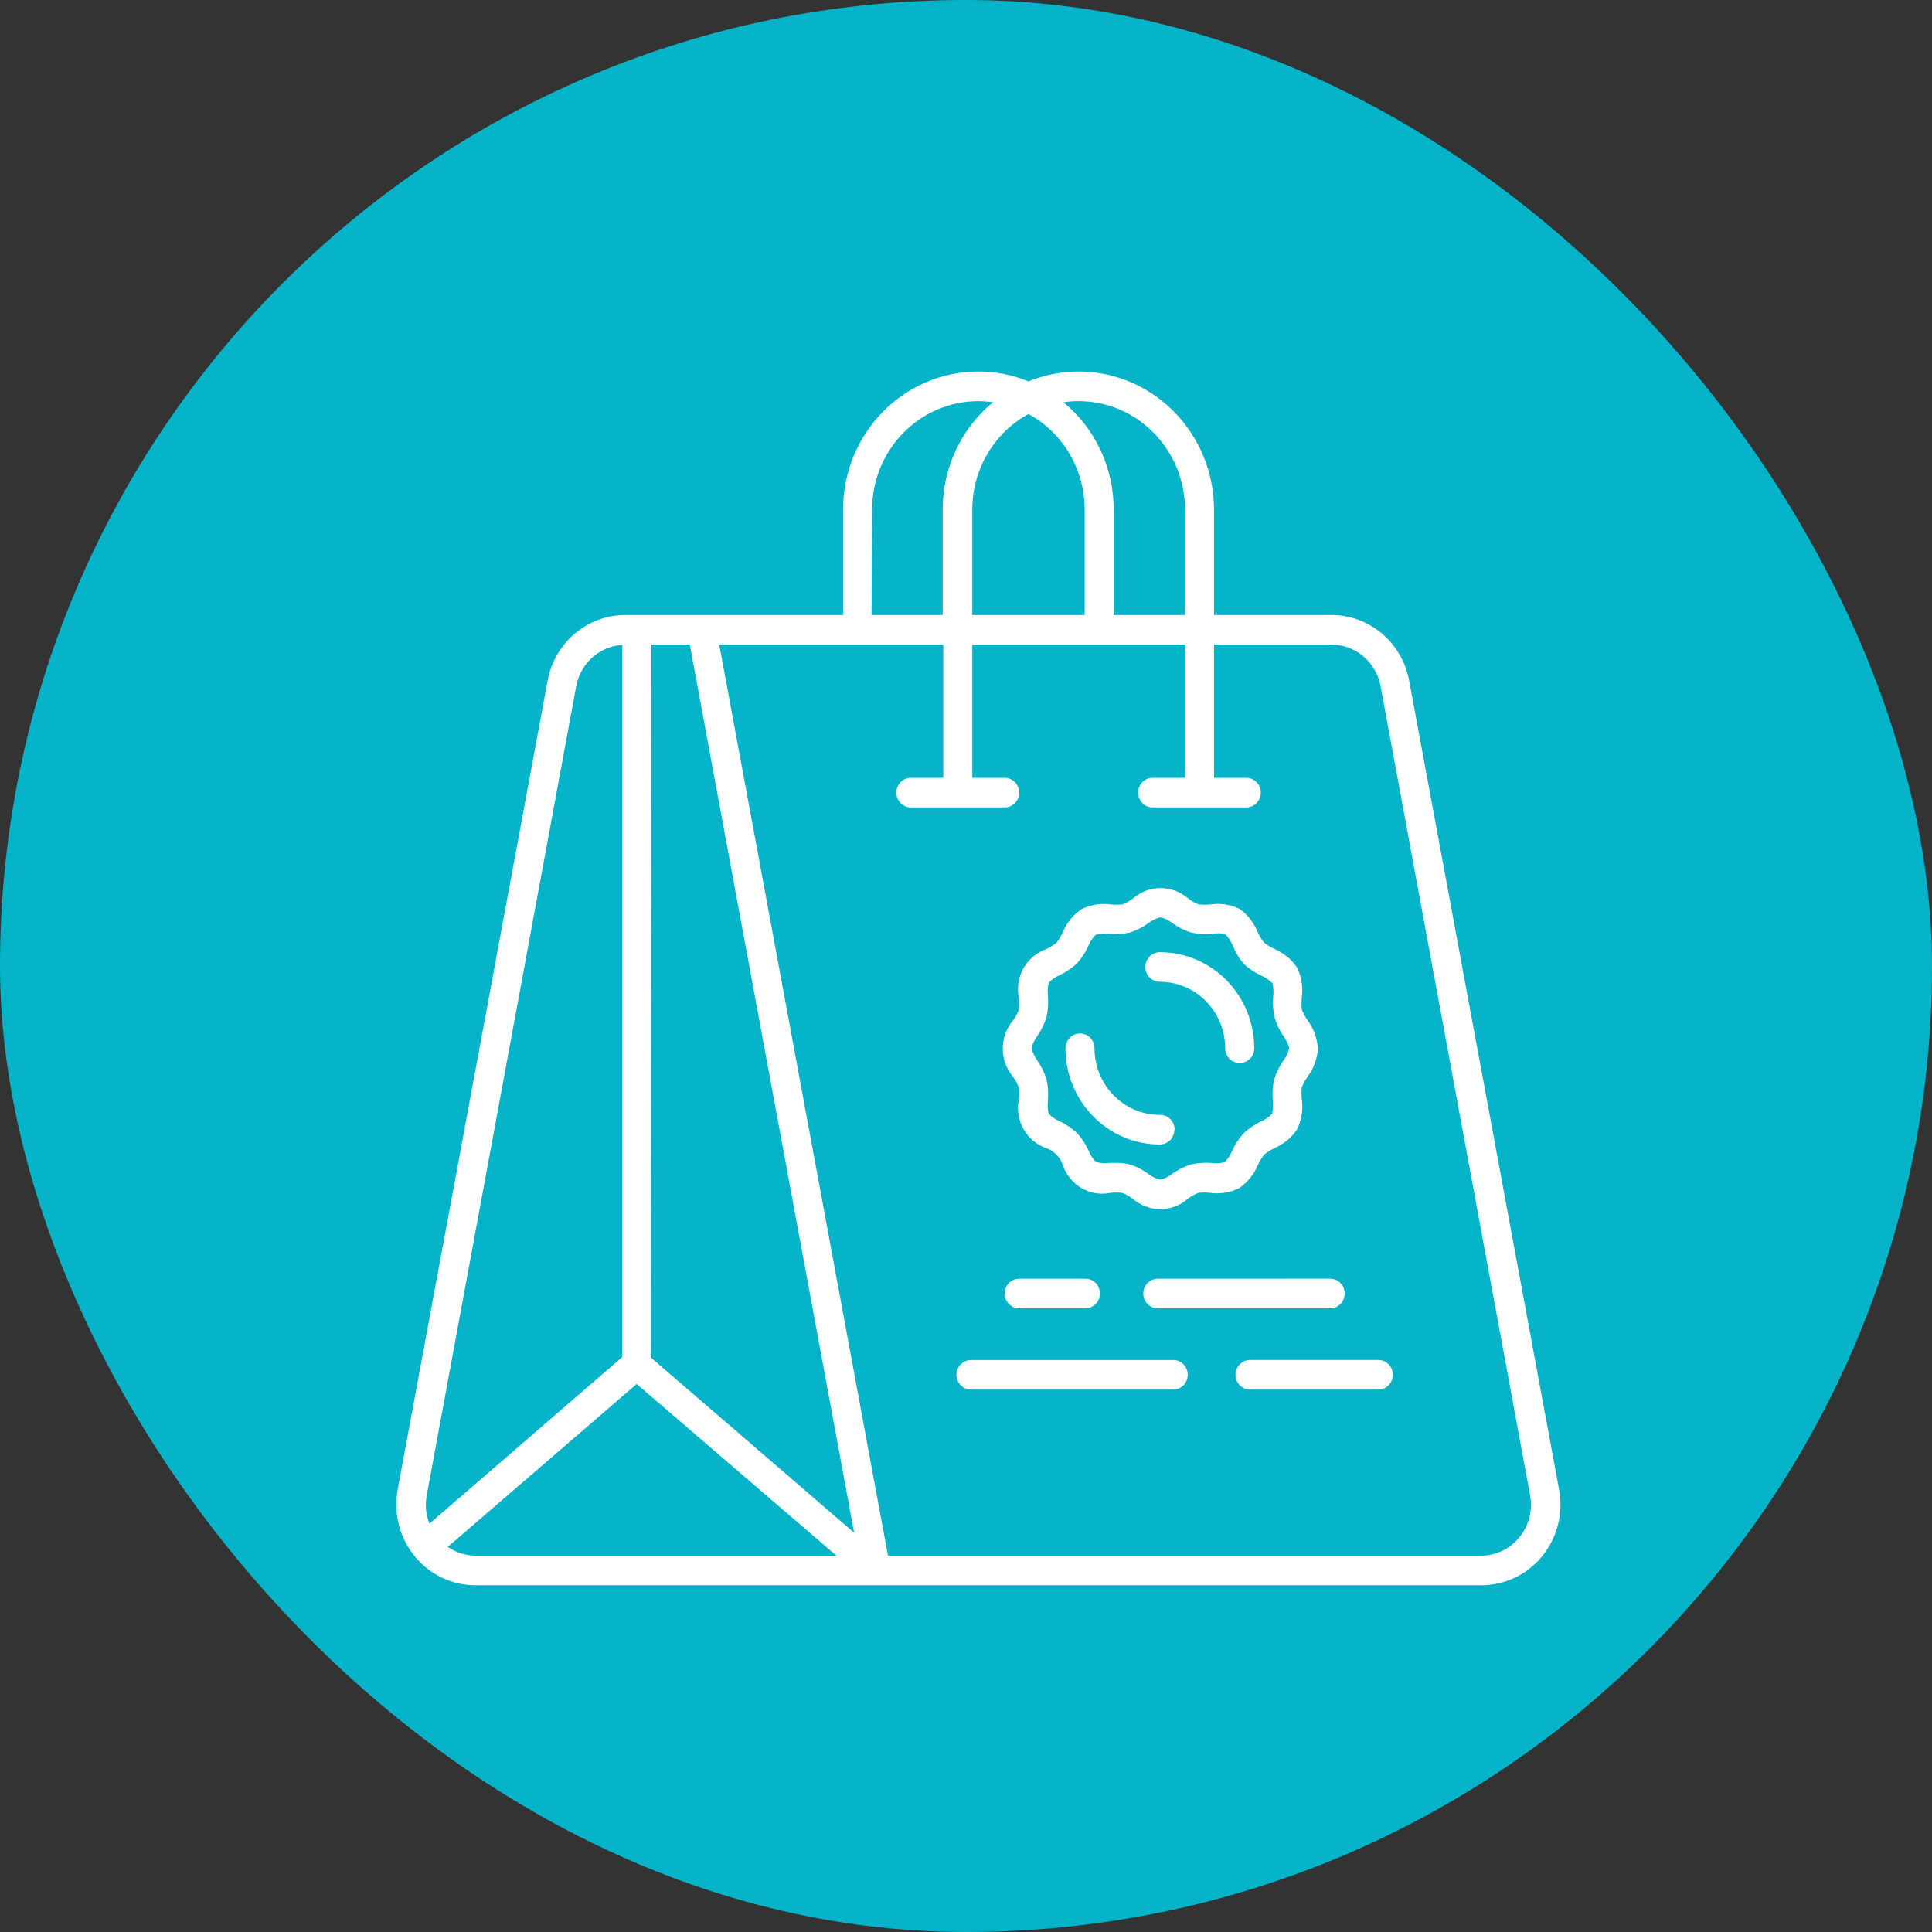
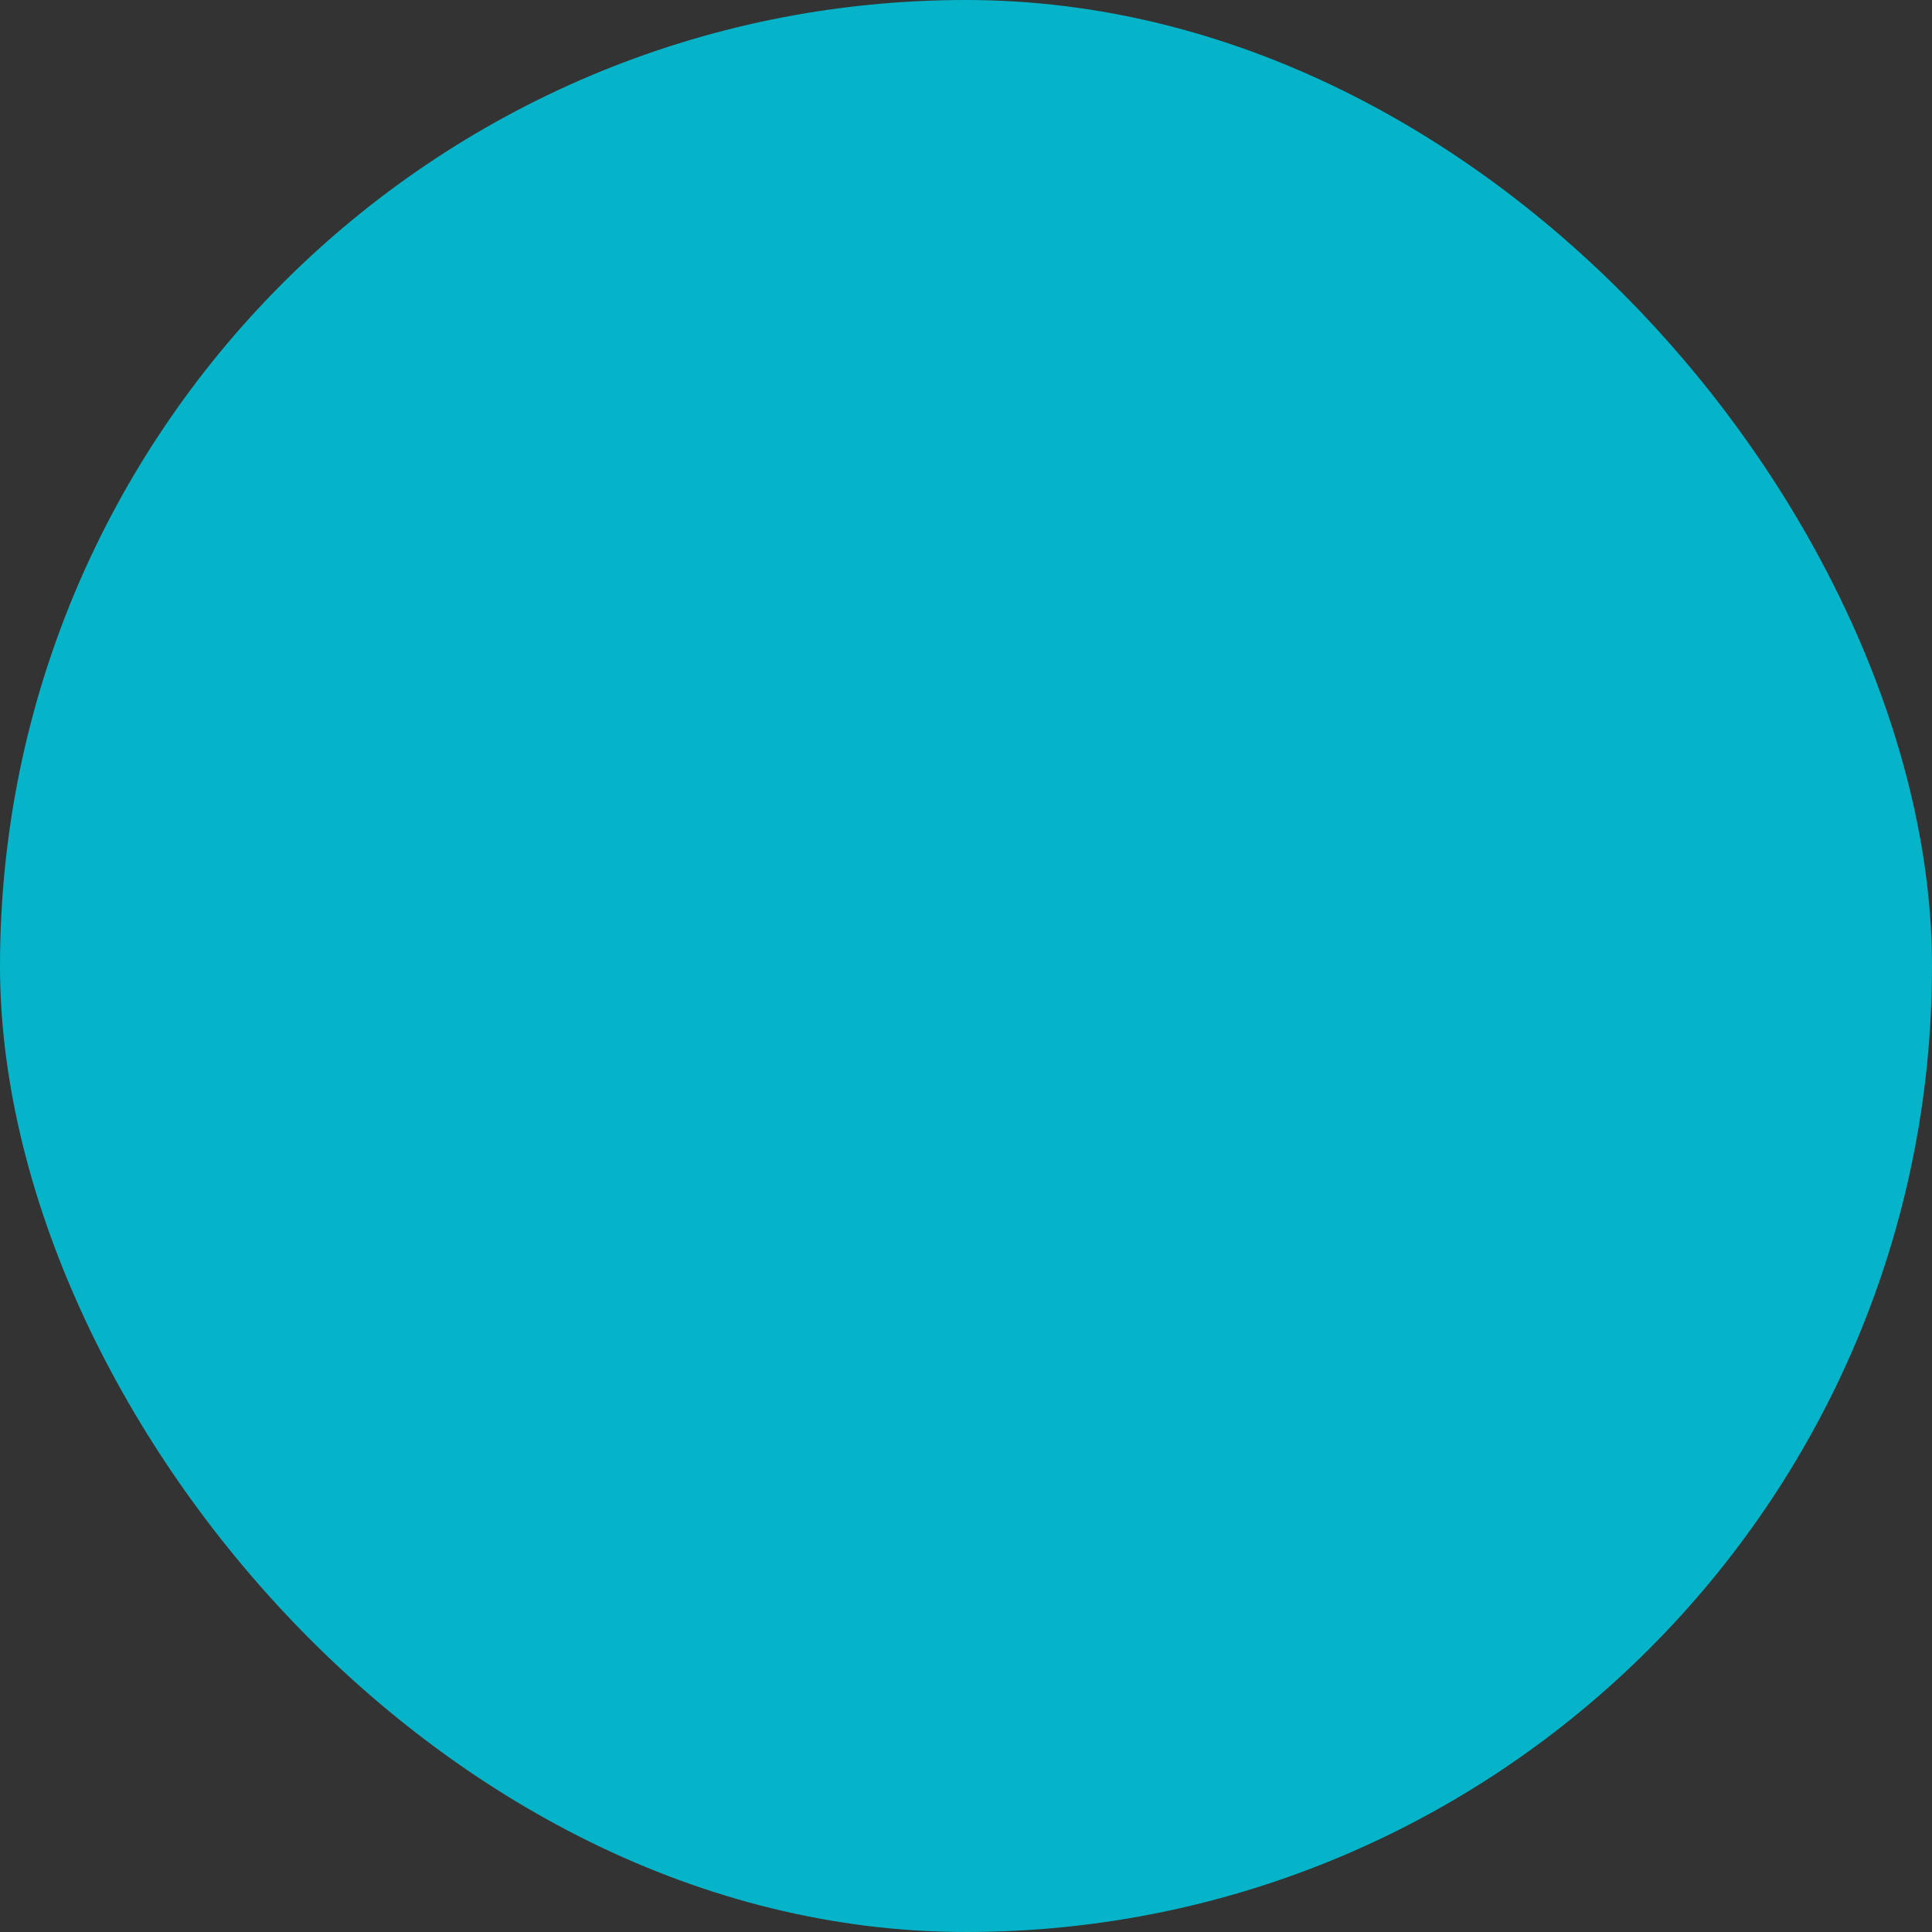
<svg xmlns="http://www.w3.org/2000/svg" width="78" height="78" viewBox="0 0 78 78" fill="none">
  <rect x="0" y="0" width="78" height="78" fill="#333333" stroke="none" />
  <rect width="78" height="78" rx="39" fill="#05B4C9" />
-   <path d="M59.803 64C60.755 64.002 61.656 63.57 62.263 62.826C62.869 62.08 63.12 61.098 62.946 60.146L56.891 27.477C56.605 25.94 55.288 24.829 53.754 24.829H49.013V20.569C49.006 17.494 46.56 15.002 43.544 15C42.852 15 42.164 15.134 41.522 15.399C40.88 15.134 40.192 15 39.5 15C36.484 15.002 34.04 17.494 34.038 20.569V24.829H25.246C23.712 24.831 22.397 25.942 22.11 27.477L16.054 60.146C15.88 61.098 16.131 62.08 16.738 62.826C17.344 63.57 18.245 64.002 19.197 64H59.803ZM26.295 26.025H27.849L34.484 61.88L26.279 54.81L26.295 26.025ZM53.754 26.025C54.724 26.025 55.556 26.727 55.737 27.697L61.773 60.367C61.885 60.966 61.729 61.587 61.348 62.057C60.968 62.528 60.403 62.801 59.803 62.806H35.85L29.038 26.026H38.083V31.404H36.775C36.452 31.404 36.188 31.67 36.188 32C36.188 32.331 36.452 32.598 36.775 32.598H40.562C40.886 32.598 41.147 32.331 41.147 32C41.147 31.67 40.886 31.404 40.562 31.404H39.255V26.026H47.842V31.404H46.535C46.211 31.404 45.948 31.67 45.948 32C45.948 32.331 46.211 32.598 46.535 32.598H50.315C50.638 32.598 50.902 32.331 50.902 32C50.902 31.67 50.638 31.404 50.315 31.404H49.014V26.026L53.754 26.025ZM41.523 16.715C42.918 17.474 43.789 18.956 43.791 20.569V24.829H39.254V20.569C39.256 18.956 40.127 17.474 41.523 16.715ZM43.545 16.195C45.914 16.197 47.835 18.153 47.842 20.569V24.829H44.962V20.569C44.965 18.888 44.217 17.297 42.936 16.242C43.136 16.21 43.34 16.195 43.545 16.195ZM35.21 20.569C35.212 18.155 37.133 16.197 39.501 16.195C39.696 16.197 39.892 16.213 40.088 16.242C38.804 17.297 38.059 18.888 38.059 20.569V24.829H35.186L35.21 20.569ZM17.229 60.368L23.264 27.698C23.438 26.776 24.203 26.091 25.124 26.037V54.786L17.339 61.515C17.191 61.152 17.154 60.753 17.229 60.368ZM18.084 62.447L25.704 55.875L33.768 62.806H19.198C18.795 62.804 18.402 62.681 18.072 62.447H18.084ZM40.562 52.222C40.562 51.893 40.824 51.626 41.147 51.626H43.82C44.145 51.626 44.407 51.893 44.407 52.222C44.407 52.554 44.145 52.821 43.82 52.821H41.147C40.824 52.821 40.562 52.554 40.562 52.222ZM53.704 51.624L53.702 51.626C54.027 51.626 54.288 51.893 54.288 52.222C54.288 52.554 54.027 52.821 53.702 52.821H46.745C46.422 52.821 46.158 52.554 46.158 52.222C46.158 51.893 46.422 51.626 46.745 51.626L53.704 51.624ZM47.951 55.503C47.951 55.662 47.89 55.814 47.78 55.926C47.67 56.038 47.521 56.101 47.367 56.101H39.201C38.878 56.101 38.614 55.835 38.614 55.503C38.614 55.173 38.878 54.907 39.201 54.907H47.367C47.521 54.907 47.67 54.97 47.78 55.082C47.89 55.194 47.951 55.346 47.951 55.503ZM50.468 54.905H55.649V54.907C55.972 54.907 56.233 55.173 56.233 55.503C56.233 55.835 55.972 56.101 55.649 56.101H50.466C50.143 56.101 49.881 55.835 49.881 55.503C49.881 55.173 50.143 54.907 50.466 54.907L50.468 54.905ZM50.05 36.697C49.686 36.52 49.279 36.455 48.879 36.514C48.716 36.531 48.554 36.531 48.391 36.514C48.246 36.455 48.108 36.379 47.982 36.285C47.336 35.711 46.376 35.711 45.731 36.285C45.602 36.377 45.465 36.453 45.321 36.514C45.158 36.531 44.991 36.531 44.828 36.514C44.426 36.457 44.019 36.527 43.657 36.711C43.32 36.939 43.059 37.266 42.905 37.647C42.837 37.795 42.753 37.932 42.654 38.06C42.527 38.163 42.388 38.248 42.243 38.317C41.443 38.593 40.968 39.427 41.129 40.272C41.151 40.437 41.151 40.608 41.129 40.773C41.074 40.921 40.999 41.06 40.907 41.186C40.344 41.845 40.344 42.826 40.907 43.487C40.999 43.613 41.074 43.752 41.129 43.9C41.151 44.065 41.151 44.233 41.129 44.401C40.968 45.244 41.443 46.08 42.243 46.355C42.553 46.463 42.795 46.71 42.905 47.023C43.173 47.839 43.991 48.323 44.817 48.16C44.98 48.139 45.145 48.139 45.309 48.16C45.452 48.22 45.591 48.296 45.718 48.386C46.364 48.959 47.325 48.959 47.969 48.386C48.096 48.294 48.235 48.218 48.38 48.16C48.543 48.139 48.705 48.139 48.866 48.16C49.268 48.213 49.675 48.144 50.039 47.962C50.371 47.729 50.633 47.404 50.789 47.023C50.855 46.876 50.941 46.739 51.042 46.611C51.165 46.508 51.303 46.421 51.451 46.356C51.822 46.194 52.143 45.93 52.372 45.589C52.547 45.219 52.613 44.803 52.558 44.395C52.541 44.229 52.541 44.059 52.558 43.893C52.618 43.747 52.693 43.608 52.783 43.48C53.031 43.147 53.18 42.745 53.209 42.326C53.178 41.91 53.029 41.513 52.783 41.179C52.69 41.051 52.615 40.91 52.558 40.762C52.541 40.596 52.541 40.431 52.558 40.265C52.613 39.857 52.547 39.442 52.372 39.07C52.139 38.73 51.816 38.465 51.44 38.306C51.292 38.239 51.154 38.154 51.029 38.048C50.928 37.923 50.844 37.784 50.778 37.636C50.626 37.26 50.376 36.935 50.05 36.697ZM51.369 39.684V39.687C51.413 39.861 51.426 40.043 51.404 40.224C51.378 40.509 51.398 40.798 51.457 41.078C51.536 41.343 51.655 41.594 51.809 41.82C51.921 41.968 52.002 42.138 52.048 42.322C52.005 42.506 51.923 42.678 51.809 42.828C51.646 43.059 51.521 43.312 51.44 43.581C51.38 43.861 51.361 44.151 51.387 44.437C51.409 44.617 51.398 44.798 51.352 44.975C51.222 45.105 51.07 45.211 50.901 45.28C50.648 45.401 50.415 45.56 50.209 45.751C50.02 45.961 49.861 46.201 49.745 46.463C49.677 46.633 49.571 46.788 49.442 46.916C49.27 46.965 49.09 46.979 48.914 46.952C48.633 46.931 48.352 46.952 48.075 47.012C47.813 47.097 47.565 47.223 47.336 47.382C47.193 47.501 47.024 47.584 46.844 47.629C46.663 47.584 46.492 47.501 46.347 47.382C46.123 47.221 45.874 47.097 45.613 47.012C45.422 46.963 45.224 46.941 45.028 46.947H44.775C44.599 46.972 44.419 46.958 44.248 46.911C44.118 46.781 44.017 46.627 43.949 46.456C43.832 46.197 43.676 45.957 43.485 45.746C43.279 45.553 43.043 45.394 42.788 45.273C42.621 45.204 42.47 45.101 42.342 44.968C42.298 44.794 42.285 44.61 42.307 44.431C42.333 44.144 42.314 43.855 42.25 43.577C42.166 43.308 42.043 43.055 41.885 42.824C41.773 42.672 41.689 42.499 41.645 42.315C41.691 42.134 41.773 41.963 41.885 41.813C42.045 41.585 42.169 41.329 42.25 41.06C42.314 40.78 42.333 40.491 42.307 40.206C42.285 40.025 42.298 39.843 42.342 39.669C42.47 39.536 42.621 39.433 42.788 39.364C43.037 39.243 43.267 39.088 43.474 38.902C43.663 38.692 43.821 38.452 43.938 38.192C44.006 38.022 44.107 37.867 44.237 37.737C44.413 37.69 44.595 37.679 44.775 37.708C45.059 37.728 45.342 37.708 45.619 37.647C45.881 37.564 46.127 37.439 46.351 37.278C46.499 37.161 46.668 37.076 46.85 37.033C47.031 37.076 47.197 37.159 47.343 37.278C47.569 37.437 47.817 37.562 48.081 37.647C48.356 37.708 48.639 37.728 48.919 37.708C49.099 37.67 49.286 37.67 49.464 37.708C49.591 37.838 49.692 37.992 49.763 38.163C49.87 38.432 50.017 38.68 50.202 38.902C50.409 39.095 50.642 39.254 50.895 39.375C51.064 39.442 51.215 39.545 51.345 39.673L51.369 39.684ZM50.637 42.322C50.637 42.651 50.374 42.918 50.05 42.918C49.727 42.918 49.464 42.651 49.464 42.322C49.461 40.839 48.281 39.637 46.826 39.637C46.503 39.637 46.241 39.371 46.241 39.041C46.241 38.709 46.503 38.443 46.826 38.443C48.929 38.443 50.633 40.177 50.637 42.322ZM47.413 45.609V45.607C47.413 45.766 47.351 45.919 47.242 46.031C47.132 46.143 46.982 46.206 46.826 46.206C44.723 46.206 43.017 44.467 43.017 42.322C43.017 41.99 43.279 41.724 43.604 41.724C43.927 41.724 44.188 41.99 44.188 42.322C44.188 43.806 45.371 45.011 46.826 45.011C46.984 45.007 47.136 45.069 47.248 45.181C47.362 45.294 47.424 45.448 47.424 45.607L47.413 45.609Z" fill="white" />
</svg>